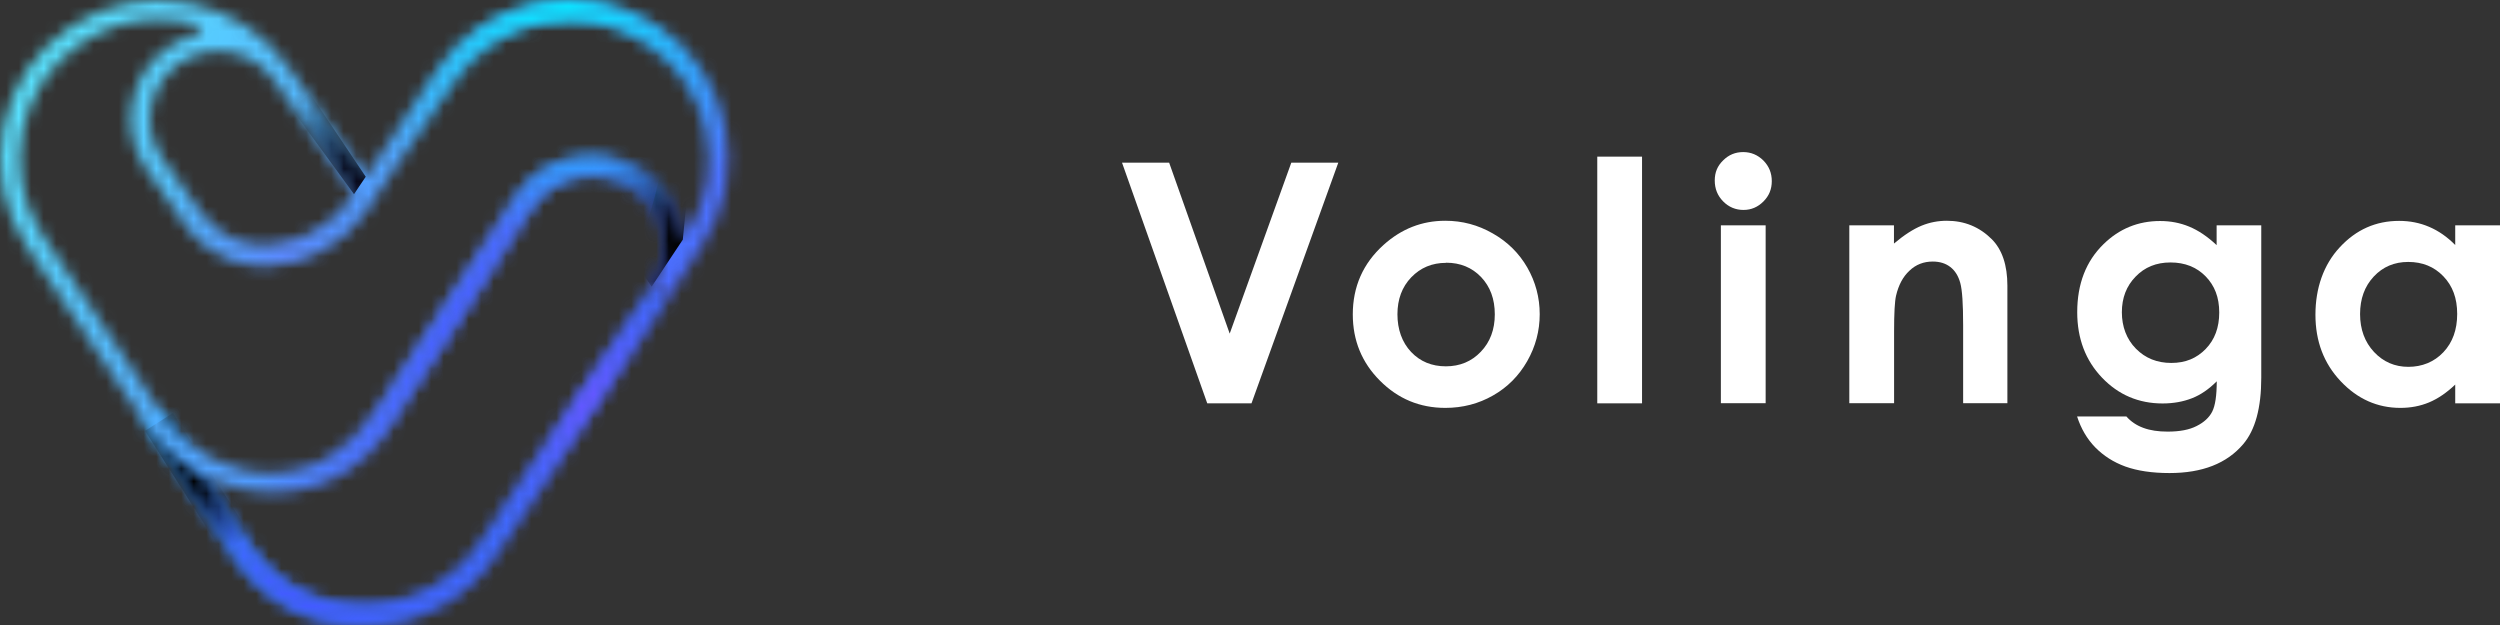
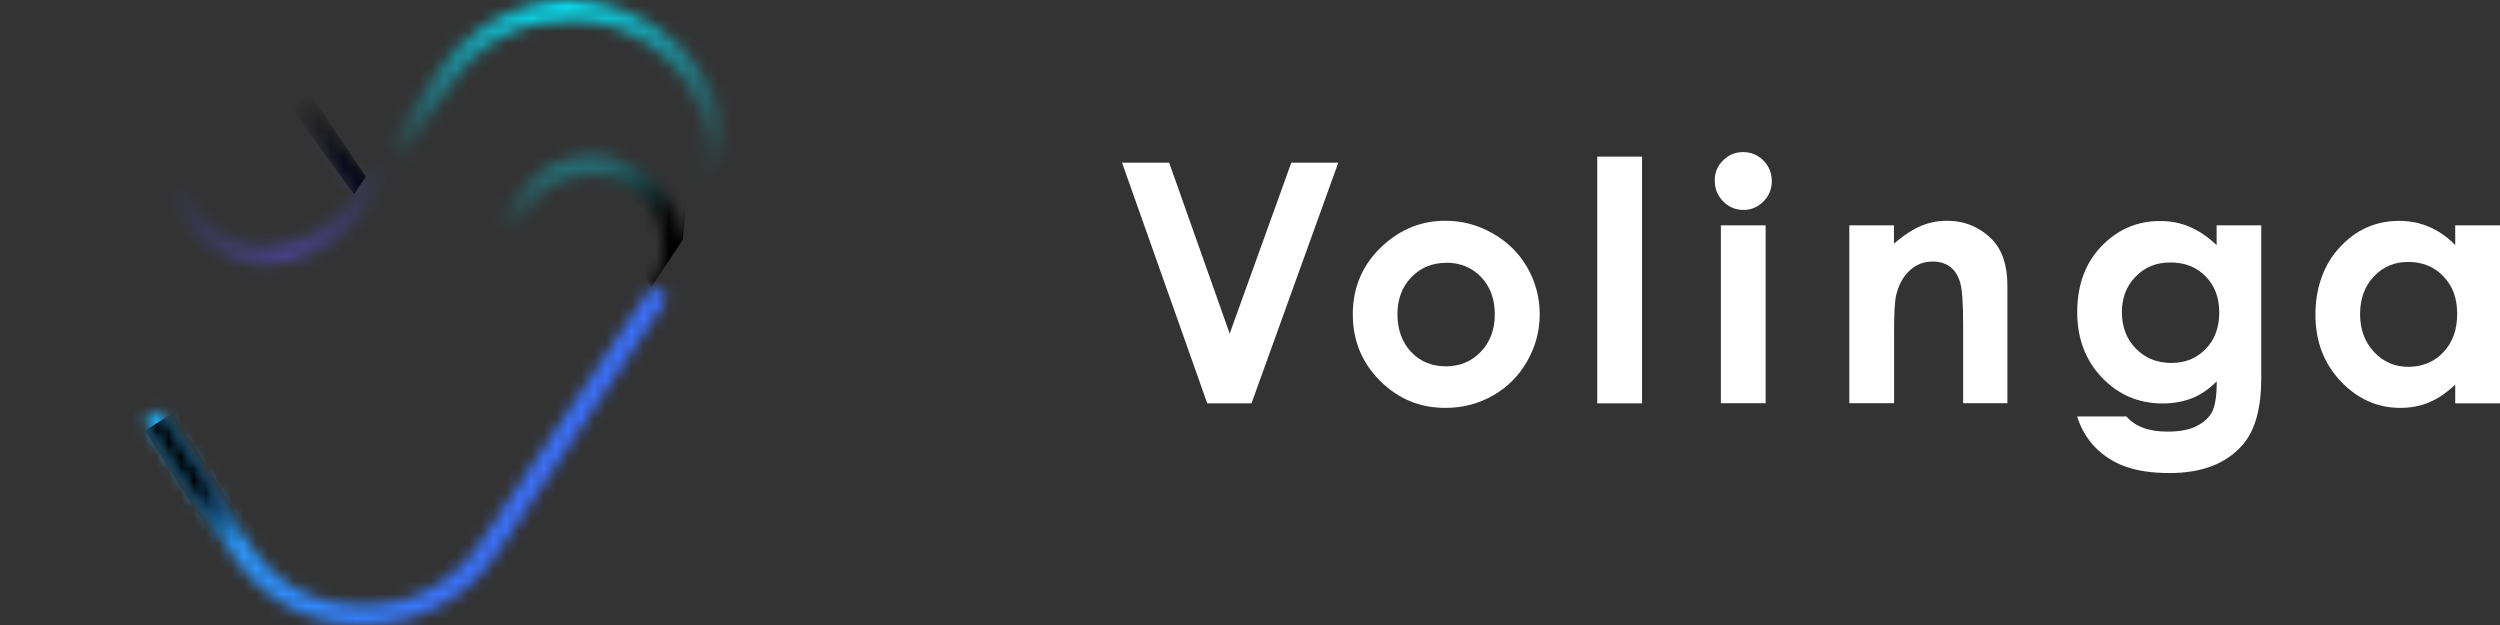
<svg xmlns="http://www.w3.org/2000/svg" width="200" height="50" viewBox="0 0 200 50" fill="none">
  <rect x="0" y="0" width="200" height="50" fill="#333333" stroke="none" />
  <g clip-path="url(#clip0_4_2)">
    <path d="M89.761 13.011H93.531L98.376 26.689L103.305 13.011H107.064L100.12 32.267H96.58L89.761 13.011Z" fill="white" />
    <path d="M115.627 17.661C116.974 17.661 118.237 17.994 119.417 18.672C120.597 19.339 121.527 20.256 122.185 21.403C122.842 22.55 123.177 23.801 123.177 25.136C123.177 26.47 122.842 27.731 122.174 28.899C121.506 30.067 120.597 30.984 119.438 31.641C118.29 32.298 117.016 32.631 115.627 32.631C113.58 32.631 111.836 31.902 110.395 30.453C108.944 29.003 108.223 27.231 108.223 25.156C108.223 22.936 109.038 21.08 110.677 19.6C112.108 18.307 113.758 17.661 115.616 17.661M115.679 21.028C114.572 21.028 113.643 21.414 112.901 22.185C112.16 22.957 111.795 23.947 111.795 25.146C111.795 26.345 112.16 27.387 112.891 28.159C113.622 28.93 114.551 29.306 115.669 29.306C116.786 29.306 117.726 28.92 118.467 28.138C119.208 27.367 119.584 26.366 119.584 25.146C119.584 23.926 119.219 22.936 118.488 22.164C117.757 21.403 116.828 21.017 115.689 21.017" fill="white" />
    <path d="M131.363 12.531H127.782V32.267H131.363V12.531Z" fill="white" />
    <path d="M139.456 12.166C140.083 12.166 140.626 12.396 141.075 12.844C141.524 13.303 141.743 13.845 141.743 14.491C141.743 15.138 141.524 15.669 141.075 16.118C140.626 16.566 140.103 16.795 139.477 16.795C138.85 16.795 138.297 16.566 137.848 16.107C137.399 15.649 137.18 15.096 137.18 14.439C137.18 13.782 137.399 13.271 137.848 12.834C138.297 12.385 138.829 12.166 139.456 12.166ZM137.67 18.025H141.252V32.256H137.67V18.025Z" fill="white" />
    <path d="M147.935 18.025H151.517V19.485C152.331 18.797 153.062 18.328 153.72 18.057C154.378 17.786 155.057 17.661 155.746 17.661C157.156 17.661 158.356 18.151 159.348 19.141C160.173 19.975 160.591 21.216 160.591 22.852V32.256H157.051V26.022C157.051 24.322 156.978 23.196 156.821 22.633C156.665 22.07 156.404 21.654 156.028 21.362C155.652 21.07 155.182 20.924 154.618 20.924C153.898 20.924 153.271 21.163 152.759 21.654C152.237 22.133 151.882 22.811 151.684 23.655C151.579 24.103 151.527 25.063 151.527 26.543V32.256H147.945V18.025H147.935Z" fill="white" />
    <path d="M177.34 18.026H180.901V30.223C180.901 32.631 180.421 34.404 179.45 35.54C178.144 37.073 176.192 37.844 173.56 37.844C172.161 37.844 170.992 37.667 170.031 37.323C169.081 36.979 168.277 36.458 167.619 35.79C166.961 35.113 166.48 34.289 166.167 33.319H170.114C170.459 33.716 170.918 34.028 171.461 34.227C172.015 34.435 172.662 34.529 173.414 34.529C174.375 34.529 175.148 34.383 175.732 34.081C176.317 33.789 176.735 33.403 176.975 32.934C177.215 32.465 177.34 31.651 177.34 30.505C176.714 31.13 176.056 31.589 175.356 31.86C174.667 32.131 173.884 32.277 173.007 32.277C171.096 32.277 169.477 31.589 168.162 30.213C166.846 28.837 166.178 27.085 166.178 24.979C166.178 22.717 166.877 20.903 168.277 19.537C169.54 18.297 171.054 17.681 172.808 17.681C173.633 17.681 174.406 17.827 175.137 18.13C175.868 18.432 176.599 18.922 177.33 19.61V18.036L177.34 18.026ZM173.633 20.997C172.506 20.997 171.576 21.372 170.845 22.133C170.114 22.884 169.749 23.832 169.749 24.979C169.749 26.126 170.125 27.137 170.877 27.898C171.628 28.659 172.568 29.035 173.706 29.035C174.845 29.035 175.732 28.659 176.453 27.919C177.173 27.179 177.539 26.209 177.539 25C177.539 23.791 177.173 22.852 176.453 22.112C175.732 21.372 174.792 20.997 173.644 20.997" fill="white" />
    <path d="M196.418 18.026H200V32.267H196.418V30.765C195.719 31.433 195.019 31.902 194.319 32.194C193.62 32.485 192.858 32.631 192.033 32.631C190.195 32.631 188.597 31.922 187.25 30.494C185.903 29.066 185.235 27.294 185.235 25.177C185.235 23.061 185.882 21.174 187.187 19.777C188.493 18.369 190.069 17.671 191.928 17.671C192.784 17.671 193.588 17.827 194.34 18.151C195.092 18.474 195.781 18.953 196.418 19.6V18.026ZM192.659 20.955C191.552 20.955 190.633 21.341 189.902 22.123C189.171 22.904 188.806 23.905 188.806 25.125C188.806 26.345 189.182 27.367 189.923 28.159C190.665 28.951 191.584 29.347 192.67 29.347C193.756 29.347 194.727 28.962 195.468 28.18C196.209 27.398 196.575 26.376 196.575 25.115C196.575 23.853 196.209 22.873 195.468 22.102C194.727 21.33 193.787 20.955 192.659 20.955Z" fill="white" />
    <mask id="mask0_4_2" style="mask-type:luminance" maskUnits="userSpaceOnUse" x="11" y="22" width="43" height="28">
      <path d="M29.123 50C24.738 50 21.25 48.176 18.744 44.579L11.507 33.716L12.813 32.85L20.039 43.693C22.252 46.872 25.228 48.426 29.134 48.426C33.039 48.426 36.433 46.518 38.501 43.328L52.128 22.925L53.433 23.791L39.816 44.183C37.467 47.811 33.478 49.979 29.144 49.979L29.123 50Z" fill="white" />
    </mask>
    <g mask="url(#mask0_4_2)">
      <path d="M28.883 53.618C46.928 53.618 61.557 39.013 61.557 20.997C61.557 2.981 46.928 -11.624 28.883 -11.624C10.838 -11.624 -3.791 2.981 -3.791 20.997C-3.791 39.013 10.838 53.618 28.883 53.618Z" fill="url(#paint0_linear_4_2)" />
    </g>
    <mask id="mask1_4_2" style="mask-type:luminance" maskUnits="userSpaceOnUse" x="11" y="22" width="43" height="28">
-       <path d="M29.123 50C24.738 50 21.25 48.176 18.744 44.579L11.507 33.716L12.813 32.85L20.039 43.693C22.252 46.872 25.228 48.426 29.134 48.426C33.039 48.426 36.433 46.518 38.501 43.328L52.128 22.925L53.433 23.791L39.816 44.183C37.467 47.811 33.478 49.979 29.144 49.979L29.123 50Z" fill="white" />
-     </mask>
+       </mask>
    <g mask="url(#mask1_4_2)">
      <path d="M46.249 44.329C47.564 55.651 39.012 65.94 27.15 67.317C15.287 68.693 4.605 60.623 3.289 49.312C1.974 37.99 10.526 27.7 22.388 26.324C34.251 24.948 44.933 33.017 46.249 44.329Z" fill="url(#paint1_radial_4_2)" />
    </g>
    <mask id="mask2_4_2" style="mask-type:luminance" maskUnits="userSpaceOnUse" x="11" y="22" width="43" height="28">
      <path d="M29.123 50C24.738 50 21.25 48.176 18.744 44.579L11.507 33.716L12.813 32.85L20.039 43.693C22.252 46.872 25.228 48.426 29.134 48.426C33.039 48.426 36.433 46.518 38.501 43.328L52.128 22.925L53.433 23.791L39.816 44.183C37.467 47.811 33.478 49.979 29.144 49.979L29.123 50Z" fill="white" />
    </mask>
    <g mask="url(#mask2_4_2)">
      <path d="M21.281 44.756L19.047 46.184L11.601 34.466L13.836 33.038L21.281 44.756Z" fill="url(#paint2_linear_4_2)" />
    </g>
    <mask id="mask3_4_2" style="mask-type:luminance" maskUnits="userSpaceOnUse" x="0" y="0" width="59" height="40">
-       <path d="M58.006 10.175C57.328 6.849 55.406 3.993 52.576 2.127C49.747 0.26 46.353 -0.417 43.032 0.26C39.712 0.938 36.84 2.856 34.971 5.682L29.269 14.137L23.286 5.65C23.286 5.65 23.286 5.65 23.286 5.64C21.386 2.815 18.514 0.907 15.193 0.25C11.862 -0.407 8.479 0.26 5.66 2.147C2.83 4.024 0.908 6.891 0.25 10.217C-0.407 13.542 0.261 16.92 2.151 19.735L11.81 34.174C13.93 37.343 17.814 39.376 21.741 39.376H21.866C25.719 39.335 29.071 37.364 31.316 33.851L42.552 16.607C43.398 15.335 44.693 14.46 46.196 14.158C47.7 13.855 49.235 14.158 50.509 14.992C51.783 15.836 52.66 17.129 52.963 18.63C53.266 20.121 52.963 21.653 52.127 22.925L53.433 23.791L56.158 19.693C58.038 16.868 58.696 13.49 58.017 10.165L58.006 10.175ZM21.981 6.516L28.33 15.523L27.912 16.138C26.429 18.213 23.766 19.641 21.291 19.693C19.871 19.725 17.835 19.308 16.175 17.191L12.917 12.562C11.246 10.071 11.925 6.693 14.421 5.025C15.632 4.222 17.083 3.93 18.503 4.212C19.924 4.493 21.156 5.317 21.97 6.516H21.981ZM54.842 18.849L54.613 19.193C54.592 18.911 54.55 18.619 54.487 18.338C54.101 16.43 52.994 14.783 51.365 13.709C49.736 12.635 47.794 12.25 45.883 12.646C43.972 13.031 42.322 14.137 41.247 15.773L30 33.027C28.048 36.092 25.155 37.802 21.845 37.844H21.73C18.326 37.844 14.943 36.082 13.105 33.33L3.446 18.87C1.796 16.399 1.201 13.438 1.785 10.519C2.37 7.6 4.041 5.087 6.516 3.44C8.374 2.2 10.505 1.564 12.687 1.564C13.418 1.564 14.149 1.637 14.88 1.783C15.11 1.824 15.339 1.887 15.569 1.939C16.238 2.137 16.227 2.596 15.559 2.794C15.538 2.794 15.517 2.804 15.496 2.815C14.817 3.013 14.159 3.315 13.554 3.711C11.998 4.754 10.943 6.328 10.578 8.163C10.212 9.998 10.578 11.864 11.633 13.428L14.911 18.088L14.932 18.119C16.979 20.757 19.537 21.268 21.323 21.236C24.309 21.174 27.4 19.526 29.196 17.014L36.266 6.537C37.916 4.055 40.422 2.366 43.335 1.783C46.248 1.188 49.224 1.783 51.71 3.409C54.195 5.056 55.887 7.558 56.471 10.467C57.067 13.386 56.482 16.347 54.842 18.828V18.849Z" fill="white" />
-     </mask>
+       </mask>
    <g mask="url(#mask3_4_2)">
-       <path d="M28.883 53.618C46.928 53.618 61.557 39.013 61.557 20.997C61.557 2.981 46.928 -11.624 28.883 -11.624C10.838 -11.624 -3.791 2.981 -3.791 20.997C-3.791 39.013 10.838 53.618 28.883 53.618Z" fill="url(#paint3_linear_4_2)" />
-     </g>
+       </g>
    <mask id="mask4_4_2" style="mask-type:luminance" maskUnits="userSpaceOnUse" x="0" y="0" width="59" height="40">
      <path d="M58.006 10.175C57.328 6.849 55.406 3.993 52.576 2.127C49.747 0.26 46.353 -0.417 43.032 0.26C39.712 0.938 36.84 2.856 34.971 5.682L29.269 14.137L23.286 5.65C23.286 5.65 23.286 5.65 23.286 5.64C21.386 2.815 18.514 0.907 15.193 0.25C11.862 -0.407 8.479 0.26 5.66 2.147C2.83 4.024 0.908 6.891 0.25 10.217C-0.407 13.542 0.261 16.92 2.151 19.735L11.81 34.174C13.93 37.343 17.814 39.376 21.741 39.376H21.866C25.719 39.335 29.071 37.364 31.316 33.851L42.552 16.607C43.398 15.335 44.693 14.46 46.196 14.158C47.7 13.855 49.235 14.158 50.509 14.992C51.783 15.836 52.66 17.129 52.963 18.63C53.266 20.121 52.963 21.653 52.127 22.925L53.433 23.791L56.158 19.693C58.038 16.868 58.696 13.49 58.017 10.165L58.006 10.175ZM21.981 6.516L28.33 15.523L27.912 16.138C26.429 18.213 23.766 19.641 21.291 19.693C19.871 19.725 17.835 19.308 16.175 17.191L12.917 12.562C11.246 10.071 11.925 6.693 14.421 5.025C15.632 4.222 17.083 3.93 18.503 4.212C19.924 4.493 21.156 5.317 21.97 6.516H21.981ZM54.842 18.849L54.613 19.193C54.592 18.911 54.55 18.619 54.487 18.338C54.101 16.43 52.994 14.783 51.365 13.709C49.736 12.635 47.794 12.25 45.883 12.646C43.972 13.031 42.322 14.137 41.247 15.773L30 33.027C28.048 36.092 25.155 37.802 21.845 37.844H21.73C18.326 37.844 14.943 36.082 13.105 33.33L3.446 18.87C1.796 16.399 1.201 13.438 1.785 10.519C2.37 7.6 4.041 5.087 6.516 3.44C8.374 2.2 10.505 1.564 12.687 1.564C13.418 1.564 14.149 1.637 14.88 1.783C15.11 1.824 15.339 1.887 15.569 1.939C16.238 2.137 16.227 2.596 15.559 2.794C15.538 2.794 15.517 2.804 15.496 2.815C14.817 3.013 14.159 3.315 13.554 3.711C11.998 4.754 10.943 6.328 10.578 8.163C10.212 9.998 10.578 11.864 11.633 13.428L14.911 18.088L14.932 18.119C16.979 20.757 19.537 21.268 21.323 21.236C24.309 21.174 27.4 19.526 29.196 17.014L36.266 6.537C37.916 4.055 40.422 2.366 43.335 1.783C46.248 1.188 49.224 1.783 51.71 3.409C54.195 5.056 55.887 7.558 56.471 10.467C57.067 13.386 56.482 16.347 54.842 18.828V18.849Z" fill="white" />
    </mask>
    <g mask="url(#mask4_4_2)">
      <path d="M23.286 8.643L24.779 7.454L29.259 14.137L28.319 15.534L23.286 8.643Z" fill="url(#paint4_linear_4_2)" />
    </g>
    <mask id="mask5_4_2" style="mask-type:luminance" maskUnits="userSpaceOnUse" x="0" y="0" width="59" height="40">
      <path d="M58.006 10.175C57.328 6.849 55.406 3.993 52.576 2.127C49.747 0.26 46.353 -0.417 43.032 0.26C39.712 0.938 36.84 2.856 34.971 5.682L29.269 14.137L23.286 5.65C23.286 5.65 23.286 5.65 23.286 5.64C21.386 2.815 18.514 0.907 15.193 0.25C11.862 -0.407 8.479 0.26 5.66 2.147C2.83 4.024 0.908 6.891 0.25 10.217C-0.407 13.542 0.261 16.92 2.151 19.735L11.81 34.174C13.93 37.343 17.814 39.376 21.741 39.376H21.866C25.719 39.335 29.071 37.364 31.316 33.851L42.552 16.607C43.398 15.335 44.693 14.46 46.196 14.158C47.7 13.855 49.235 14.158 50.509 14.992C51.783 15.836 52.66 17.129 52.963 18.63C53.266 20.121 52.963 21.653 52.127 22.925L53.433 23.791L56.158 19.693C58.038 16.868 58.696 13.49 58.017 10.165L58.006 10.175ZM21.981 6.516L28.33 15.523L27.912 16.138C26.429 18.213 23.766 19.641 21.291 19.693C19.871 19.725 17.835 19.308 16.175 17.191L12.917 12.562C11.246 10.071 11.925 6.693 14.421 5.025C15.632 4.222 17.083 3.93 18.503 4.212C19.924 4.493 21.156 5.317 21.97 6.516H21.981ZM54.842 18.849L54.613 19.193C54.592 18.911 54.55 18.619 54.487 18.338C54.101 16.43 52.994 14.783 51.365 13.709C49.736 12.635 47.794 12.25 45.883 12.646C43.972 13.031 42.322 14.137 41.247 15.773L30 33.027C28.048 36.092 25.155 37.802 21.845 37.844H21.73C18.326 37.844 14.943 36.082 13.105 33.33L3.446 18.87C1.796 16.399 1.201 13.438 1.785 10.519C2.37 7.6 4.041 5.087 6.516 3.44C8.374 2.2 10.505 1.564 12.687 1.564C13.418 1.564 14.149 1.637 14.88 1.783C15.11 1.824 15.339 1.887 15.569 1.939C16.238 2.137 16.227 2.596 15.559 2.794C15.538 2.794 15.517 2.804 15.496 2.815C14.817 3.013 14.159 3.315 13.554 3.711C11.998 4.754 10.943 6.328 10.578 8.163C10.212 9.998 10.578 11.864 11.633 13.428L14.911 18.088L14.932 18.119C16.979 20.757 19.537 21.268 21.323 21.236C24.309 21.174 27.4 19.526 29.196 17.014L36.266 6.537C37.916 4.055 40.422 2.366 43.335 1.783C46.248 1.188 49.224 1.783 51.71 3.409C54.195 5.056 55.887 7.558 56.471 10.467C57.067 13.386 56.482 16.347 54.842 18.828V18.849Z" fill="white" />
    </mask>
    <g mask="url(#mask5_4_2)">
      <path d="M46.823 15.096L48.316 9.675C48.765 9.352 55.448 10.707 55.396 11.259L54.623 19.172L52.128 22.936L46.823 15.096Z" fill="url(#paint5_linear_4_2)" />
    </g>
    <mask id="mask6_4_2" style="mask-type:luminance" maskUnits="userSpaceOnUse" x="0" y="0" width="59" height="40">
-       <path d="M58.006 10.175C57.328 6.849 55.406 3.993 52.576 2.127C49.747 0.26 46.353 -0.417 43.032 0.26C39.712 0.938 36.84 2.856 34.971 5.682L29.269 14.137L23.286 5.65C23.286 5.65 23.286 5.65 23.286 5.64C21.386 2.815 18.514 0.907 15.193 0.25C11.862 -0.407 8.479 0.26 5.66 2.147C2.83 4.024 0.908 6.891 0.25 10.217C-0.407 13.542 0.261 16.92 2.151 19.735L11.81 34.174C13.93 37.343 17.814 39.376 21.741 39.376H21.866C25.719 39.335 29.071 37.364 31.316 33.851L42.552 16.607C43.398 15.335 44.693 14.46 46.196 14.158C47.7 13.855 49.235 14.158 50.509 14.992C51.783 15.836 52.66 17.129 52.963 18.63C53.266 20.121 52.963 21.653 52.127 22.925L53.433 23.791L56.158 19.693C58.038 16.868 58.696 13.49 58.017 10.165L58.006 10.175ZM21.981 6.516L28.33 15.523L27.912 16.138C26.429 18.213 23.766 19.641 21.291 19.693C19.871 19.725 17.835 19.308 16.175 17.191L12.917 12.562C11.246 10.071 11.925 6.693 14.421 5.025C15.632 4.222 17.083 3.93 18.503 4.212C19.924 4.493 21.156 5.317 21.97 6.516H21.981ZM54.842 18.849L54.613 19.193C54.592 18.911 54.55 18.619 54.487 18.338C54.101 16.43 52.994 14.783 51.365 13.709C49.736 12.635 47.794 12.25 45.883 12.646C43.972 13.031 42.322 14.137 41.247 15.773L30 33.027C28.048 36.092 25.155 37.802 21.845 37.844H21.73C18.326 37.844 14.943 36.082 13.105 33.33L3.446 18.87C1.796 16.399 1.201 13.438 1.785 10.519C2.37 7.6 4.041 5.087 6.516 3.44C8.374 2.2 10.505 1.564 12.687 1.564C13.418 1.564 14.149 1.637 14.88 1.783C15.11 1.824 15.339 1.887 15.569 1.939C16.238 2.137 16.227 2.596 15.559 2.794C15.538 2.794 15.517 2.804 15.496 2.815C14.817 3.013 14.159 3.315 13.554 3.711C11.998 4.754 10.943 6.328 10.578 8.163C10.212 9.998 10.578 11.864 11.633 13.428L14.911 18.088L14.932 18.119C16.979 20.757 19.537 21.268 21.323 21.236C24.309 21.174 27.4 19.526 29.196 17.014L36.266 6.537C37.916 4.055 40.422 2.366 43.335 1.783C46.248 1.188 49.224 1.783 51.71 3.409C54.195 5.056 55.887 7.558 56.471 10.467C57.067 13.386 56.482 16.347 54.842 18.828V18.849Z" fill="white" />
-     </mask>
+       </mask>
    <g mask="url(#mask6_4_2)">
      <path d="M44.954 31.933C36.569 44.965 25.479 52.784 20.206 49.395C14.932 46.007 17.459 32.704 25.845 19.673C34.24 6.641 45.319 -1.178 50.593 2.21C55.866 5.598 53.339 18.901 44.954 31.933Z" fill="url(#paint6_radial_4_2)" />
    </g>
    <mask id="mask7_4_2" style="mask-type:luminance" maskUnits="userSpaceOnUse" x="0" y="0" width="59" height="50">
      <path d="M58.006 10.175C57.328 6.849 55.406 3.993 52.576 2.127C49.747 0.26 46.353 -0.417 43.032 0.26C39.712 0.938 36.84 2.856 34.971 5.682L29.269 14.137L23.286 5.65C23.286 5.65 23.286 5.65 23.286 5.64C21.386 2.815 18.514 0.907 15.193 0.25C11.862 -0.407 8.479 0.26 5.66 2.147C2.83 4.024 0.908 6.891 0.25 10.217C-0.407 13.542 0.261 16.92 2.151 19.735L11.507 33.715L18.744 44.579C21.25 48.175 24.738 50 29.123 50C33.509 50 37.446 47.821 39.795 44.193L53.412 23.801L56.137 19.704C58.017 16.878 58.675 13.49 57.996 10.175H58.006ZM18.514 4.201C19.945 4.483 21.166 5.306 21.981 6.516L28.33 15.523L27.912 16.138C26.429 18.213 23.766 19.641 21.291 19.693C19.871 19.725 17.835 19.308 16.175 17.191L12.917 12.562C11.246 10.071 11.925 6.693 14.421 5.025C15.632 4.212 17.083 3.93 18.503 4.212L18.514 4.201ZM38.5 43.338C36.433 46.528 32.935 48.436 29.134 48.436C25.333 48.436 22.263 46.883 20.038 43.703L16.269 38.052C17.95 38.907 19.84 39.387 21.73 39.387H21.855C25.709 39.345 29.061 37.375 31.306 33.861L42.541 16.618C43.387 15.346 44.682 14.47 46.186 14.168C47.69 13.866 49.224 14.168 50.498 15.002C51.772 15.846 52.65 17.139 52.952 18.64C53.255 20.131 52.952 21.664 52.117 22.936L38.5 43.349V43.338ZM54.842 18.838L54.613 19.183C54.592 18.901 54.55 18.609 54.487 18.328C54.101 16.42 52.994 14.773 51.365 13.699C49.736 12.625 47.794 12.239 45.883 12.635C43.972 13.021 42.322 14.126 41.247 15.763L30 33.017C28.048 36.082 25.155 37.792 21.845 37.834H21.73C18.326 37.834 14.943 36.072 13.105 33.319L3.446 18.87C1.796 16.399 1.201 13.438 1.785 10.519C2.37 7.6 4.041 5.087 6.516 3.44C8.374 2.2 10.505 1.564 12.687 1.564C13.418 1.564 14.149 1.637 14.88 1.783C15.11 1.824 15.339 1.887 15.569 1.939C16.238 2.137 16.227 2.596 15.559 2.794C15.538 2.794 15.517 2.804 15.496 2.815C14.817 3.013 14.159 3.315 13.554 3.711C11.998 4.754 10.943 6.328 10.578 8.163C10.212 9.998 10.578 11.864 11.633 13.428L14.911 18.088L14.932 18.119C16.979 20.757 19.537 21.268 21.323 21.236C24.309 21.174 27.4 19.526 29.196 17.014L36.266 6.537C37.916 4.055 40.422 2.366 43.335 1.783C46.248 1.188 49.224 1.783 51.71 3.409C54.195 5.056 55.887 7.558 56.471 10.467C57.067 13.386 56.482 16.347 54.842 18.828V18.838Z" fill="white" />
    </mask>
    <g mask="url(#mask7_4_2)">
-       <path d="M47.22 46.059C54.977 46.059 61.264 39.781 61.264 32.037C61.264 24.293 54.977 18.015 47.22 18.015C39.463 18.015 33.175 24.293 33.175 32.037C33.175 39.781 39.463 46.059 47.22 46.059Z" fill="url(#paint7_radial_4_2)" />
-     </g>
+       </g>
    <mask id="mask8_4_2" style="mask-type:luminance" maskUnits="userSpaceOnUse" x="0" y="0" width="59" height="50">
      <path d="M58.006 10.175C57.328 6.849 55.406 3.993 52.576 2.127C49.747 0.26 46.353 -0.417 43.032 0.26C39.712 0.938 36.84 2.856 34.971 5.682L29.269 14.137L23.286 5.65C23.286 5.65 23.286 5.65 23.286 5.64C21.386 2.815 18.514 0.907 15.193 0.25C11.862 -0.407 8.479 0.26 5.66 2.147C2.83 4.024 0.908 6.891 0.25 10.217C-0.407 13.542 0.261 16.92 2.151 19.735L11.507 33.715L18.744 44.579C21.25 48.175 24.738 50 29.123 50C33.509 50 37.446 47.821 39.795 44.193L53.412 23.801L56.137 19.704C58.017 16.878 58.675 13.49 57.996 10.175H58.006ZM18.514 4.201C19.945 4.483 21.166 5.306 21.981 6.516L28.33 15.523L27.912 16.138C26.429 18.213 23.766 19.641 21.291 19.693C19.871 19.725 17.835 19.308 16.175 17.191L12.917 12.562C11.246 10.071 11.925 6.693 14.421 5.025C15.632 4.212 17.083 3.93 18.503 4.212L18.514 4.201ZM38.5 43.338C36.433 46.528 32.935 48.436 29.134 48.436C25.333 48.436 22.263 46.883 20.038 43.703L16.269 38.052C17.95 38.907 19.84 39.387 21.73 39.387H21.855C25.709 39.345 29.061 37.375 31.306 33.861L42.541 16.618C43.387 15.346 44.682 14.47 46.186 14.168C47.69 13.866 49.224 14.168 50.498 15.002C51.772 15.846 52.65 17.139 52.952 18.64C53.255 20.131 52.952 21.664 52.117 22.936L38.5 43.349V43.338ZM54.842 18.838L54.613 19.183C54.592 18.901 54.55 18.609 54.487 18.328C54.101 16.42 52.994 14.773 51.365 13.699C49.736 12.625 47.794 12.239 45.883 12.635C43.972 13.021 42.322 14.126 41.247 15.763L30 33.017C28.048 36.082 25.155 37.792 21.845 37.834H21.73C18.326 37.834 14.943 36.072 13.105 33.319L3.446 18.87C1.796 16.399 1.201 13.438 1.785 10.519C2.37 7.6 4.041 5.087 6.516 3.44C8.374 2.2 10.505 1.564 12.687 1.564C13.418 1.564 14.149 1.637 14.88 1.783C15.11 1.824 15.339 1.887 15.569 1.939C16.238 2.137 16.227 2.596 15.559 2.794C15.538 2.794 15.517 2.804 15.496 2.815C14.817 3.013 14.159 3.315 13.554 3.711C11.998 4.754 10.943 6.328 10.578 8.163C10.212 9.998 10.578 11.864 11.633 13.428L14.911 18.088L14.932 18.119C16.979 20.757 19.537 21.268 21.323 21.236C24.309 21.174 27.4 19.526 29.196 17.014L36.266 6.537C37.916 4.055 40.422 2.366 43.335 1.783C46.248 1.188 49.224 1.783 51.71 3.409C54.195 5.056 55.887 7.558 56.471 10.467C57.067 13.386 56.482 16.347 54.842 18.828V18.838Z" fill="white" />
    </mask>
    <g mask="url(#mask8_4_2)">
      <path d="M44.891 19.047C54.562 19.047 62.403 11.22 62.403 1.564C62.403 -8.092 54.562 -15.919 44.891 -15.919C35.22 -15.919 27.38 -8.092 27.38 1.564C27.38 11.22 35.22 19.047 44.891 19.047Z" fill="url(#paint8_radial_4_2)" />
    </g>
    <g opacity="0.42">
      <mask id="mask9_4_2" style="mask-type:luminance" maskUnits="userSpaceOnUse" x="0" y="0" width="59" height="50">
        <path d="M58.006 10.175C57.328 6.849 55.406 3.993 52.576 2.127C49.747 0.26 46.353 -0.417 43.032 0.26C39.712 0.938 36.84 2.856 34.971 5.682L29.269 14.137L23.286 5.65C23.286 5.65 23.286 5.65 23.286 5.64C21.386 2.815 18.514 0.907 15.193 0.25C11.862 -0.407 8.479 0.26 5.66 2.147C2.83 4.024 0.908 6.891 0.25 10.217C-0.407 13.542 0.261 16.92 2.151 19.735L11.507 33.715L18.744 44.579C21.25 48.175 24.738 50 29.123 50C33.509 50 37.446 47.821 39.795 44.193L53.412 23.801L56.137 19.704C58.017 16.878 58.675 13.49 57.996 10.175H58.006ZM18.514 4.201C19.945 4.483 21.166 5.306 21.981 6.516L28.33 15.523L27.912 16.138C26.429 18.213 23.766 19.641 21.291 19.693C19.871 19.725 17.835 19.308 16.175 17.191L12.917 12.562C11.246 10.071 11.925 6.693 14.421 5.025C15.632 4.212 17.083 3.93 18.503 4.212L18.514 4.201ZM38.5 43.338C36.433 46.528 32.935 48.436 29.134 48.436C25.333 48.436 22.263 46.883 20.038 43.703L16.269 38.052C17.95 38.907 19.84 39.387 21.73 39.387H21.855C25.709 39.345 29.061 37.375 31.306 33.861L42.541 16.618C43.387 15.346 44.682 14.47 46.186 14.168C47.69 13.866 49.224 14.168 50.498 15.002C51.772 15.846 52.65 17.139 52.952 18.64C53.255 20.131 52.952 21.664 52.117 22.936L38.5 43.349V43.338ZM54.842 18.838L54.613 19.183C54.592 18.901 54.55 18.609 54.487 18.328C54.101 16.42 52.994 14.773 51.365 13.699C49.736 12.625 47.794 12.239 45.883 12.635C43.972 13.021 42.322 14.126 41.247 15.763L30 33.017C28.048 36.082 25.155 37.792 21.845 37.834H21.73C18.326 37.834 14.943 36.072 13.105 33.319L3.446 18.87C1.796 16.399 1.201 13.438 1.785 10.519C2.37 7.6 4.041 5.087 6.516 3.44C8.374 2.2 10.505 1.564 12.687 1.564C13.418 1.564 14.149 1.637 14.88 1.783C15.11 1.824 15.339 1.887 15.569 1.939C16.238 2.137 16.227 2.596 15.559 2.794C15.538 2.794 15.517 2.804 15.496 2.815C14.817 3.013 14.159 3.315 13.554 3.711C11.998 4.754 10.943 6.328 10.578 8.163C10.212 9.998 10.578 11.864 11.633 13.428L14.911 18.088L14.932 18.119C16.979 20.757 19.537 21.268 21.323 21.236C24.309 21.174 27.4 19.526 29.196 17.014L36.266 6.537C37.916 4.055 40.422 2.366 43.335 1.783C46.248 1.188 49.224 1.783 51.71 3.409C54.195 5.056 55.887 7.558 56.471 10.467C57.067 13.386 56.482 16.347 54.842 18.828V18.838Z" fill="white" />
      </mask>
      <g mask="url(#mask9_4_2)">
        <path d="M22.931 31.245C28.969 31.245 33.864 26.358 33.864 20.329C33.864 14.301 28.969 9.414 22.931 9.414C16.893 9.414 11.998 14.301 11.998 20.329C11.998 26.358 16.893 31.245 22.931 31.245Z" fill="url(#paint9_radial_4_2)" />
      </g>
    </g>
  </g>
  <defs>
    <linearGradient id="paint0_linear_4_2" x1="1.368" y1="3.349" x2="56.291" y2="38.72" gradientUnits="userSpaceOnUse">
      <stop stop-color="#00EFFF" />
      <stop offset="1" stop-color="#4857FF" />
    </linearGradient>
    <radialGradient id="paint1_radial_4_2" cx="0" cy="0" r="1" gradientUnits="userSpaceOnUse" gradientTransform="translate(24.549 46.513) rotate(-6.599) scale(21.628 20.613)">
      <stop stop-color="#4455FF" />
      <stop offset="1" stop-color="#4857FF" stop-opacity="0" />
    </radialGradient>
    <linearGradient id="paint2_linear_4_2" x1="11.784" y1="34.26" x2="19.243" y2="45.956" gradientUnits="userSpaceOnUse">
      <stop offset="0.45" />
      <stop offset="0.85" stop-opacity="0" />
    </linearGradient>
    <linearGradient id="paint3_linear_4_2" x1="1.368" y1="3.349" x2="56.291" y2="38.72" gradientUnits="userSpaceOnUse">
      <stop stop-color="#5AE8FF" />
      <stop offset="1" stop-color="#4857FF" />
    </linearGradient>
    <linearGradient id="paint4_linear_4_2" x1="29.535" y1="14.18" x2="23.342" y2="8.566" gradientUnits="userSpaceOnUse">
      <stop offset="0.22" />
      <stop offset="1" stop-opacity="0" />
    </linearGradient>
    <linearGradient id="paint5_linear_4_2" x1="55.46" y1="19.282" x2="46.788" y2="11.286" gradientUnits="userSpaceOnUse">
      <stop offset="0.13" />
      <stop offset="0.79" stop-opacity="0" />
    </linearGradient>
    <radialGradient id="paint6_radial_4_2" cx="0" cy="0" r="1" gradientUnits="userSpaceOnUse" gradientTransform="translate(37.787 27.247) rotate(32.688) scale(11.427 28.044)">
      <stop stop-color="#4455FF" />
      <stop offset="1" stop-color="#4857FF" stop-opacity="0" />
    </radialGradient>
    <radialGradient id="paint7_radial_4_2" cx="0" cy="0" r="1" gradientUnits="userSpaceOnUse" gradientTransform="translate(47.22 32.037) scale(14.045 14.022)">
      <stop stop-color="#6655FF" />
      <stop offset="1" stop-color="#4857FF" stop-opacity="0" />
    </radialGradient>
    <radialGradient id="paint8_radial_4_2" cx="0" cy="0" r="1" gradientUnits="userSpaceOnUse" gradientTransform="translate(44.891 1.564) scale(17.512 17.483)">
      <stop stop-color="#03EBFF" />
      <stop offset="1" stop-color="#05E5FF" stop-opacity="0" />
    </radialGradient>
    <radialGradient id="paint9_radial_4_2" cx="0" cy="0" r="1" gradientUnits="userSpaceOnUse" gradientTransform="translate(22.931 20.329) scale(10.933 10.915)">
      <stop stop-color="#6655FF" />
      <stop offset="1" stop-color="#4857FF" stop-opacity="0" />
    </radialGradient>
    <clipPath id="clip0_4_2">
      <rect width="200" height="50" fill="white" />
    </clipPath>
  </defs>
</svg>